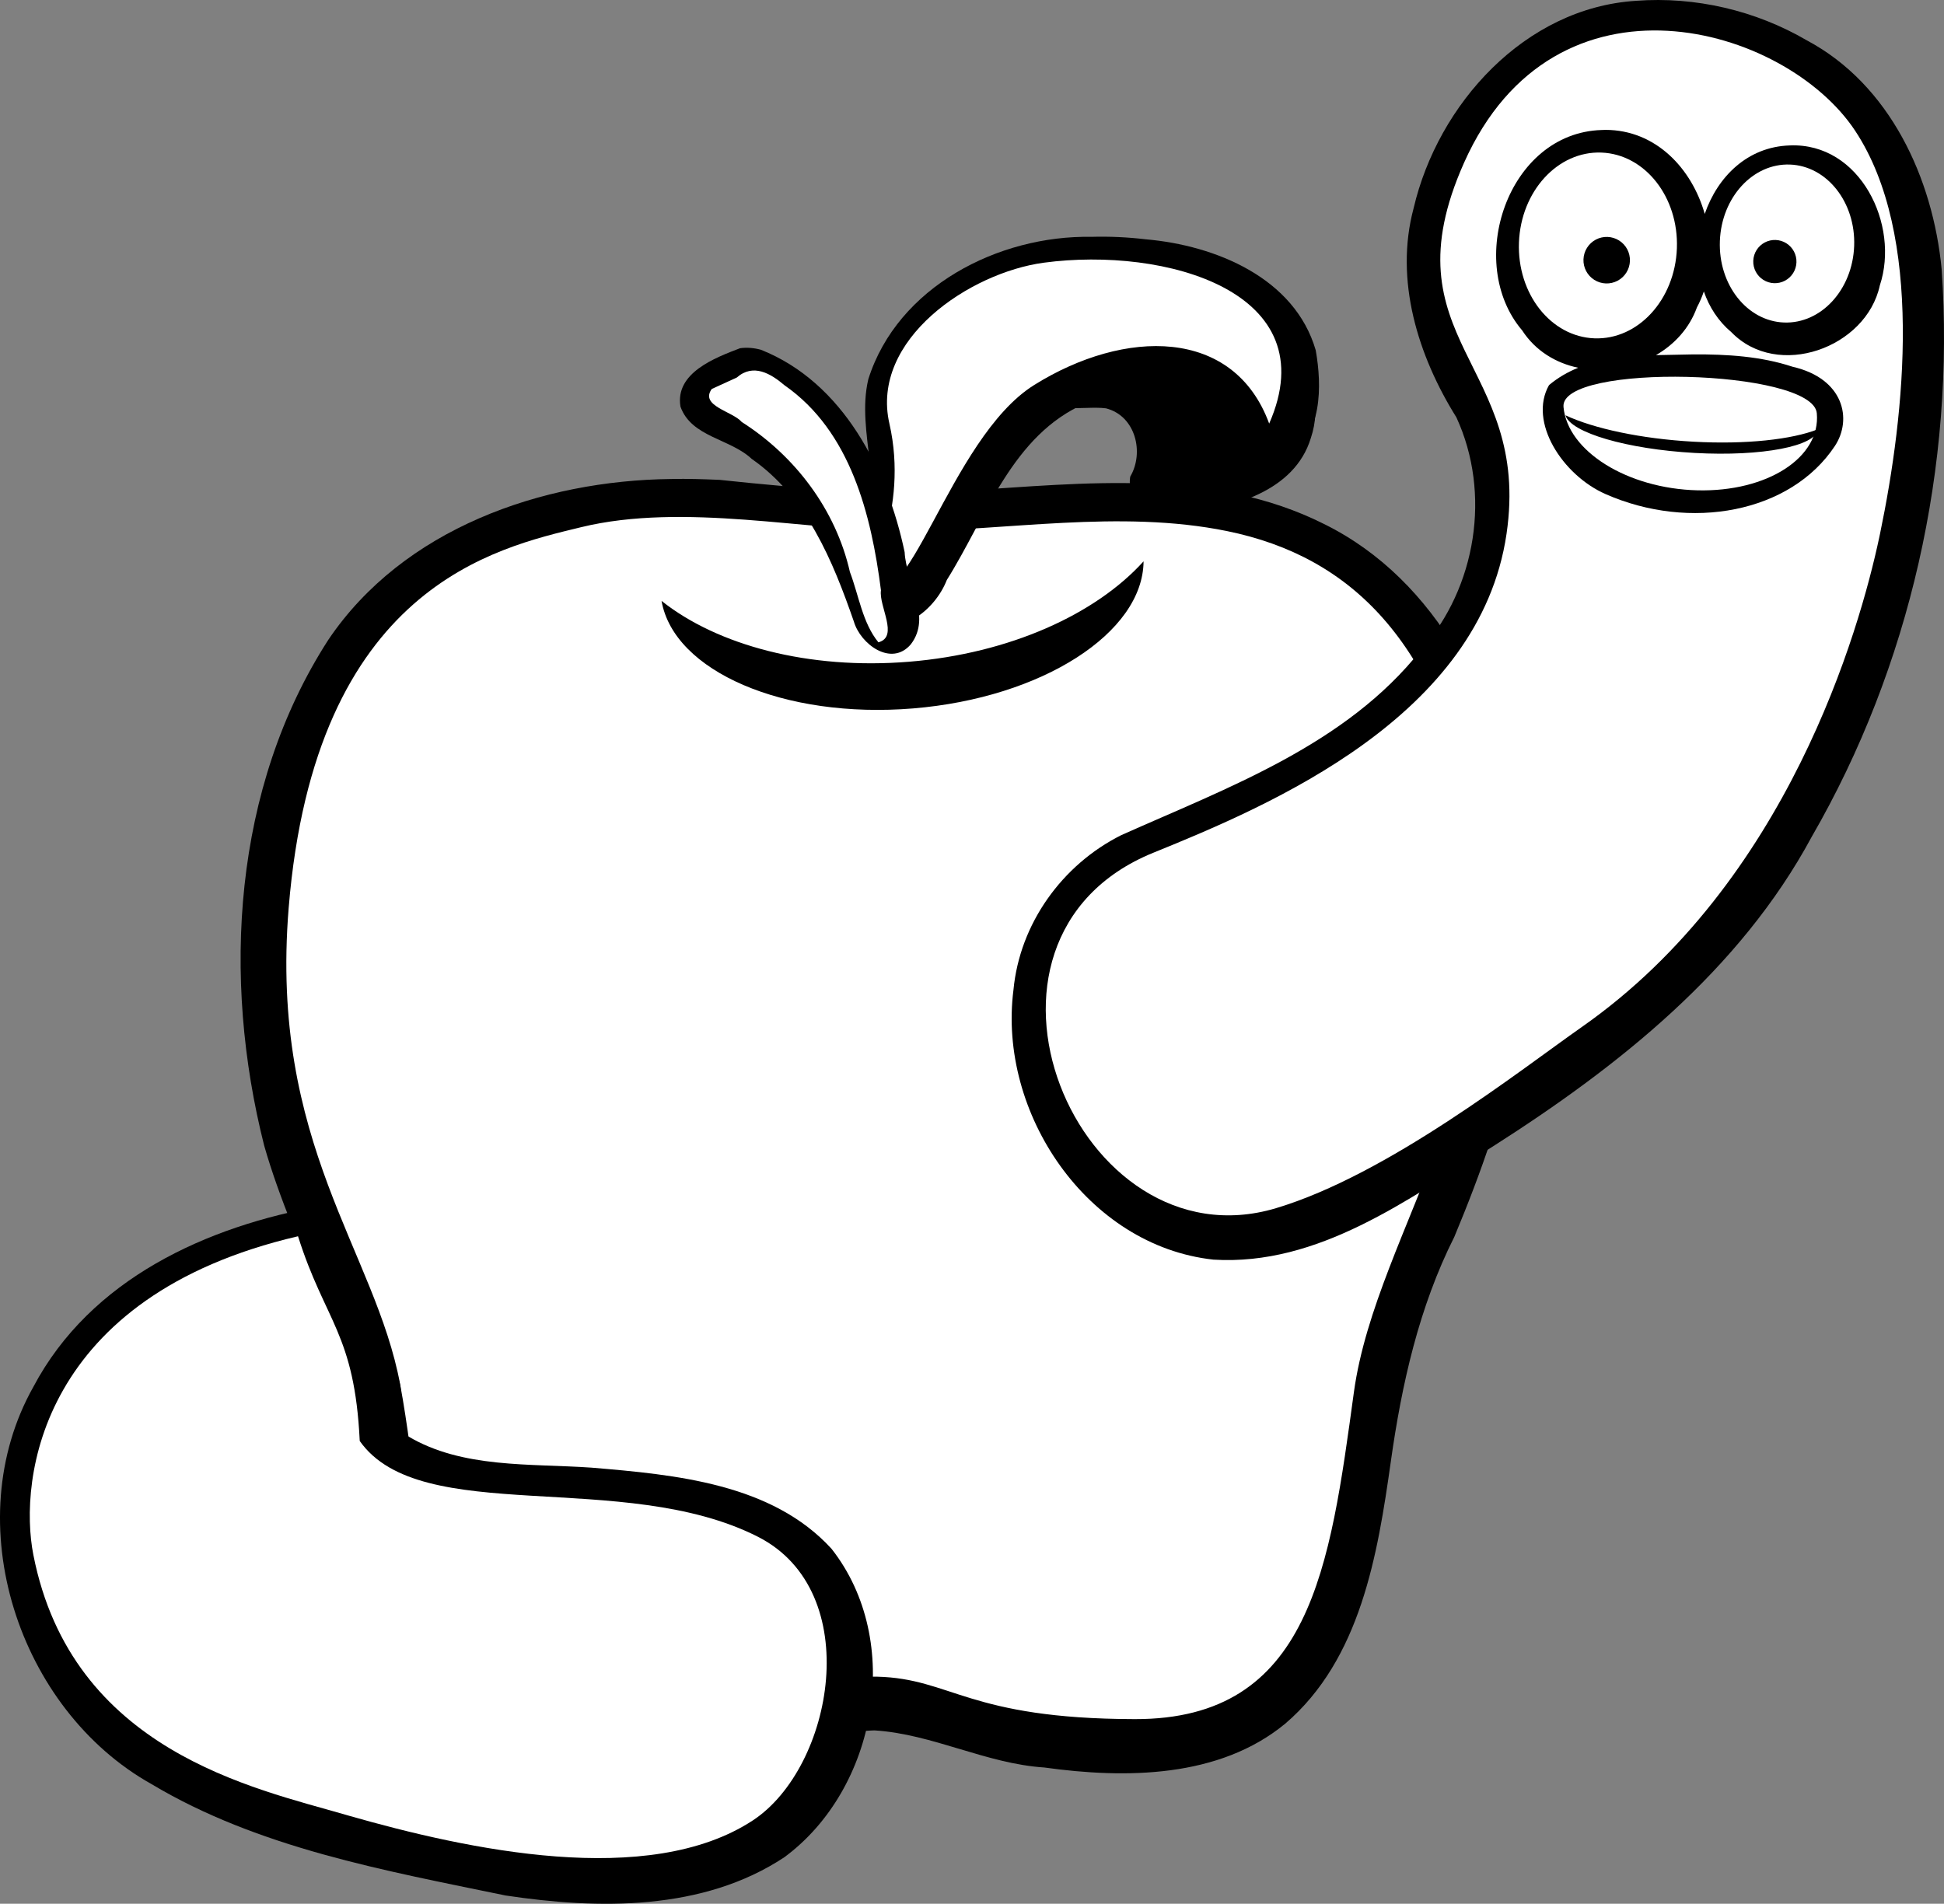
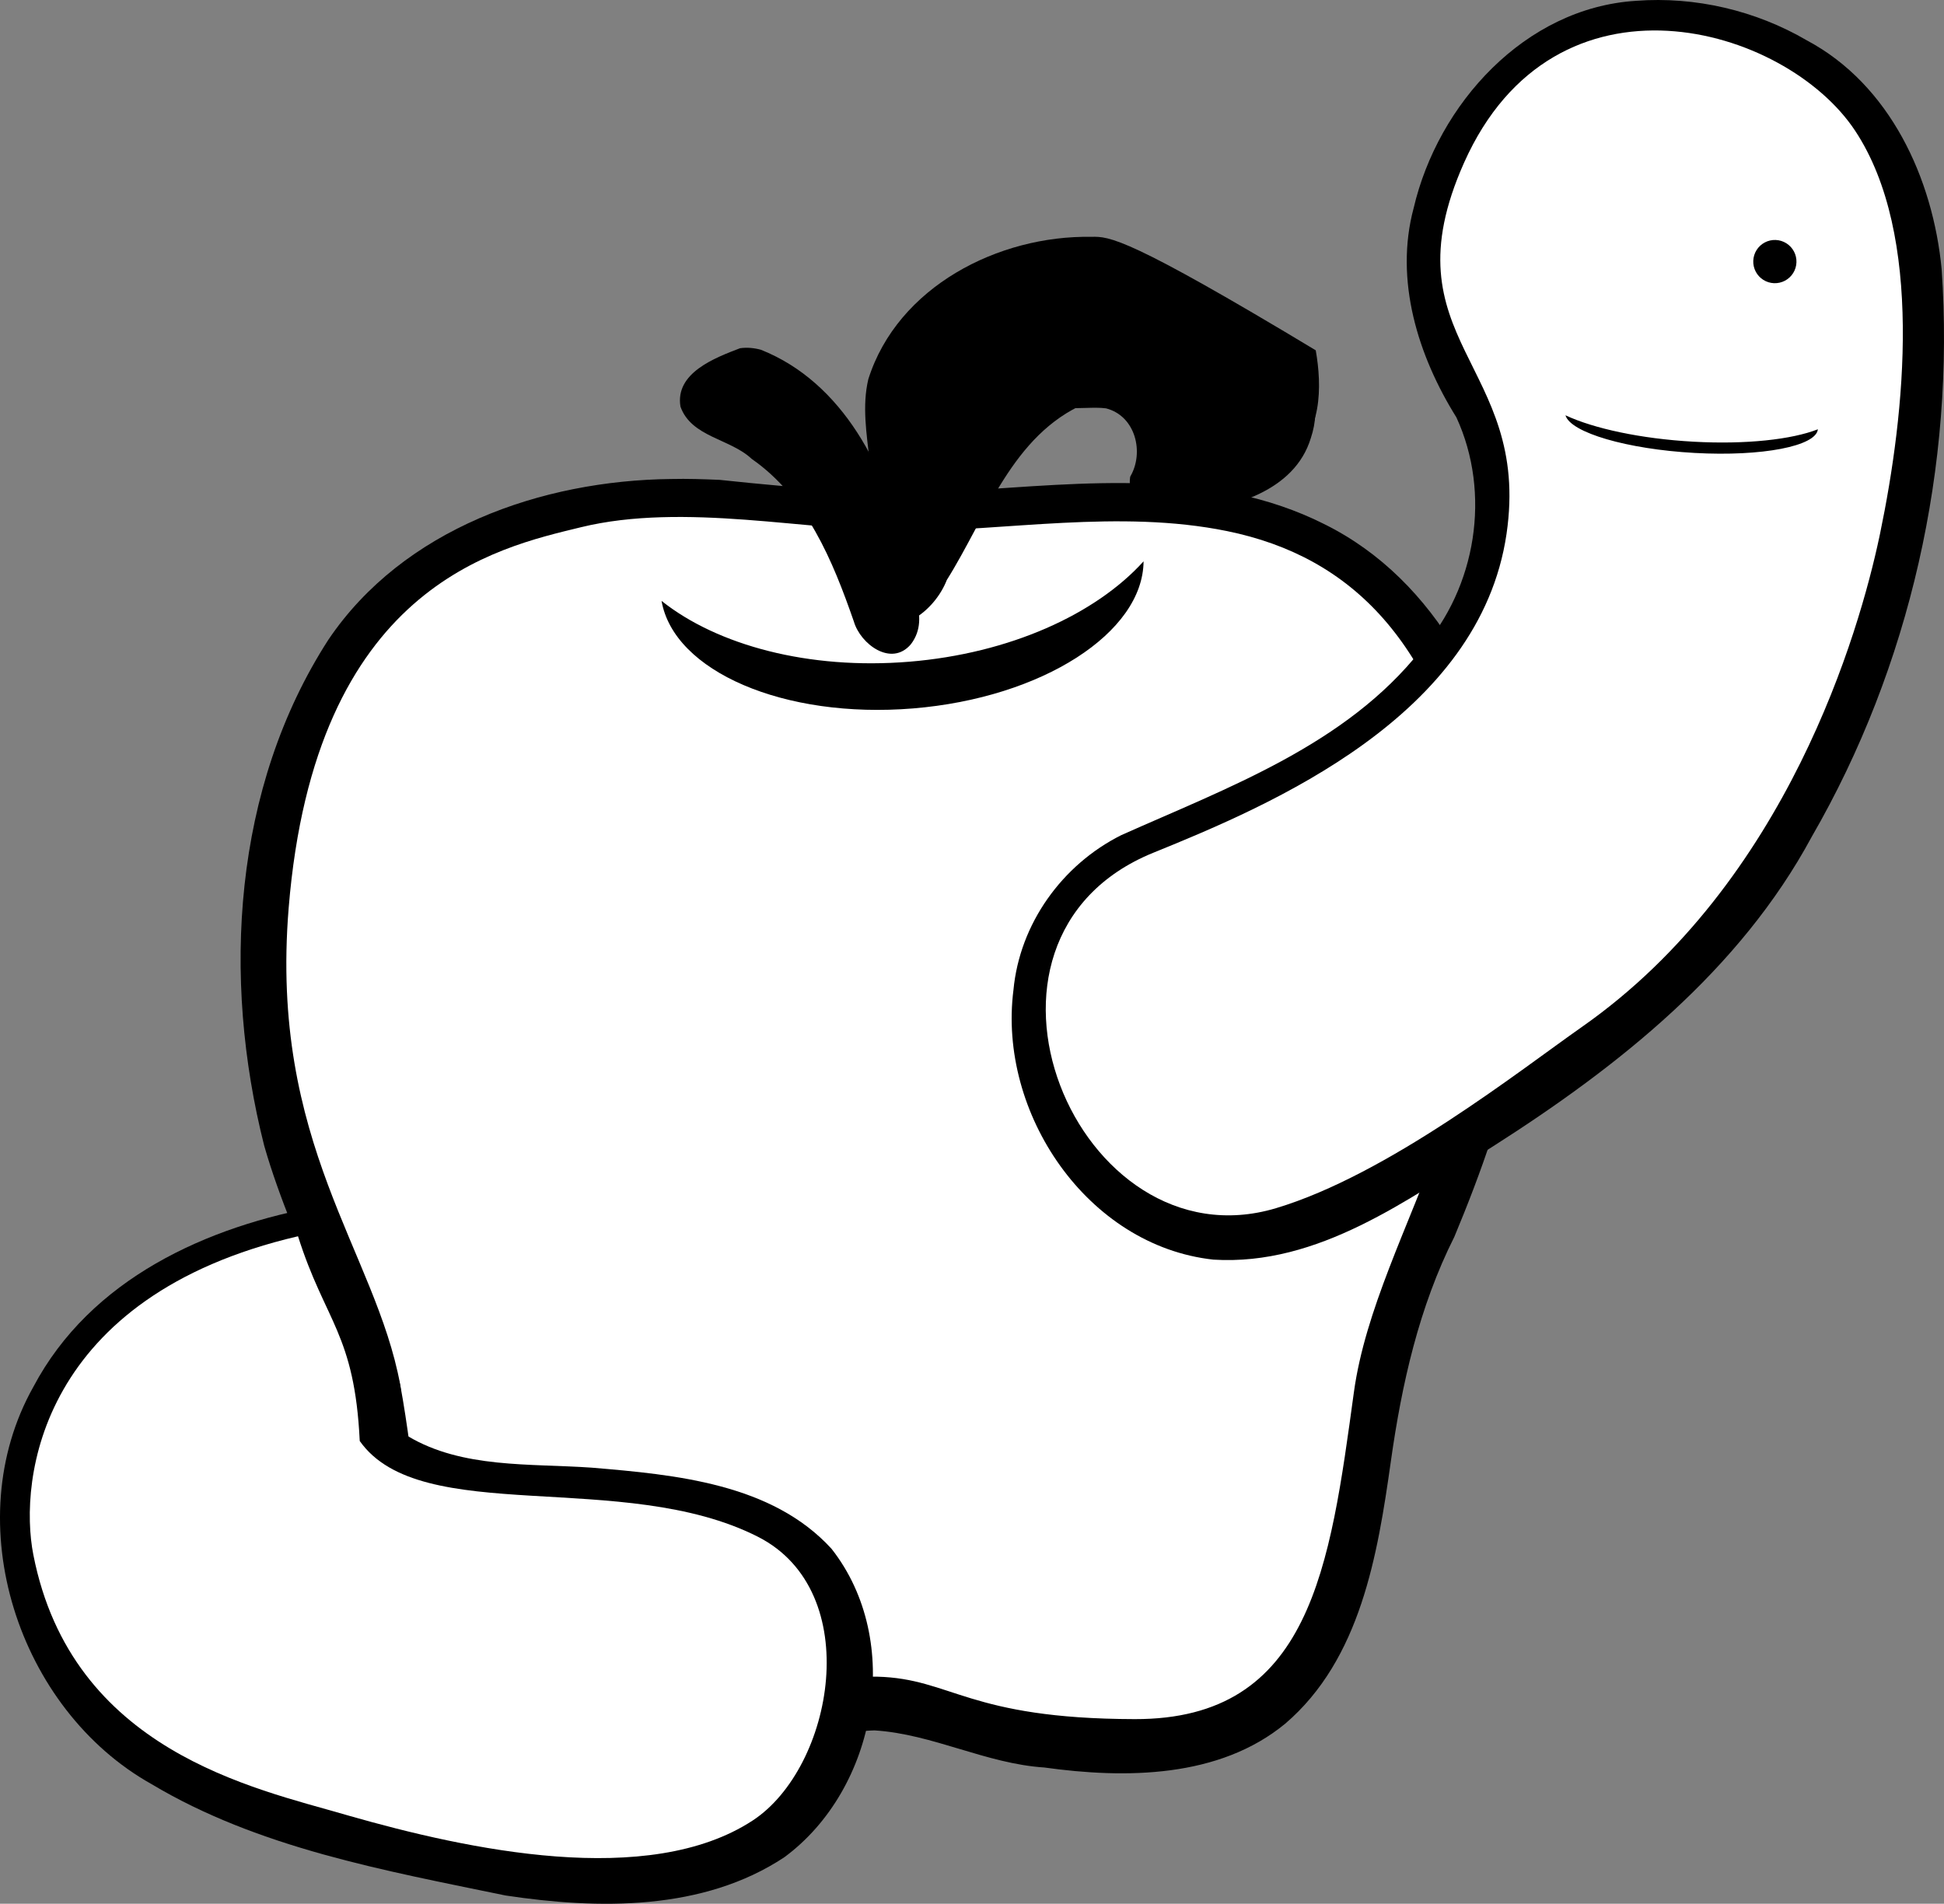
<svg xmlns="http://www.w3.org/2000/svg" xmlns:ns1="http://sodipodi.sourceforge.net/DTD/sodipodi-0.dtd" xmlns:ns2="http://www.inkscape.org/namespaces/inkscape" version="1.0" width="485.766" height="475.798" id="svg2376" ns1:version="0.32" ns2:version="0.46" ns1:docname="lineart-apple-worm.svg" ns2:output_extension="org.inkscape.output.svg.inkscape">
  <rect width="100%" height="100%" fill="#808080" stroke="none" />
  <ns1:namedview ns2:window-height="998" ns2:window-width="1678" ns2:pageshadow="2" ns2:pageopacity="0.0" guidetolerance="10.0" gridtolerance="10.0" objecttolerance="10.0" borderopacity="1.0" bordercolor="#666666" pagecolor="#ffffff" id="base" showgrid="false" ns2:zoom="0.964" ns2:cx="93.360996" ns2:cy="250" ns2:window-x="1" ns2:window-y="1" ns2:current-layer="svg2376" />
  <defs id="defs2378">
    <ns2:perspective ns1:type="inkscape:persp3d" ns2:vp_x="0 : 250 : 1" ns2:vp_y="0 : 1000 : 0" ns2:vp_z="500 : 250 : 1" ns2:persp3d-origin="250 : 166.66667 : 1" id="perspective27" />
  </defs>
  <g id="layer1" transform="translate(-13.105,-12.601)">
    <path d="M 296.981,85.347 C 284.341,85.601 269.569,95.509 271.791,109.218 C 274.239,116.898 283.563,113.857 289.485,114.658 C 296.89,116.566 299.068,125.735 295.524,131.721 C 294.414,138.354 302.105,144.171 308.295,140.942 C 320.905,139.681 336.573,135.5 340.654,122.09 C 346.012,106.201 331.715,90.106 316.101,87.339 C 309.904,85.522 303.431,85.141 296.981,85.347 z" style="fill:#000000;fill-opacity:1;fill-rule:evenodd;stroke:none;stroke-width:9.558;stroke-linecap:round;stroke-linejoin:round;stroke-miterlimit:4;stroke-dasharray:none;stroke-opacity:1" id="path4528" />
    <path d="M 180.823,132.316 C 148.437,132.665 113.891,144.73 95.154,172.492 C 71.291,209.48 68.506,256.98 79.119,298.919 C 86.797,325.835 102.532,350.45 104.523,378.912 C 107.22,400.674 109.491,425.626 126.587,441.375 C 145.518,458.057 173.211,457.912 196.529,452.755 C 208.333,450.813 219.652,445.397 231.626,445.07 C 246.15,445.97 259.451,453.396 274.075,454.344 C 294.315,457.163 317.758,457.014 334.272,443.375 C 353.075,427.268 357.343,401.245 360.645,377.869 C 363.366,358.503 367.693,339.258 376.515,321.714 C 389.907,289.618 400.596,254.025 392.761,219.101 C 387.575,188.893 372.529,157.641 343.933,143.552 C 316.177,129.602 283.996,133.348 254.04,135.258 C 233.612,136.42 213.151,134.672 192.923,132.53 C 188.894,132.357 184.856,132.222 180.823,132.316 z" style="fill:#000000;fill-opacity:1;fill-rule:evenodd;stroke:none;stroke-width:8;stroke-linecap:butt;stroke-linejoin:miter;stroke-miterlimit:4;stroke-dasharray:none;stroke-opacity:1" id="path4530" />
    <path d="M 167.878,442.252 C 198.965,443.119 214.701,431.214 232.259,431.643 C 250.933,432.099 254.915,442.156 296.64,442.252 C 340.695,442.362 345.427,404.2 351.412,360.574 C 357.033,319.604 393.962,278.648 381.201,217.399 C 372.019,173.329 351.135,151.742 319.702,145.33 C 292.827,139.848 264.189,145.33 238.986,145.33 C 215.183,145.33 184.015,138.084 158.269,144.369 C 137.184,149.516 91.819,159.066 85.24,239.499 C 80.412,298.527 106.929,325.27 113.107,358.652 C 120.753,399.97 115.644,440.795 167.878,442.252 z" style="fill:#ffffff;fill-opacity:1;fill-rule:evenodd;stroke:none;stroke-width:8;stroke-linecap:butt;stroke-linejoin:miter;stroke-miterlimit:4;stroke-dasharray:none;stroke-opacity:1" id="path4532" />
-     <path d="M 285.788,71.792 C 262.645,71.393 237.393,84.228 230.08,107.375 C 226.903,120.791 234.743,135.12 228.356,148.071 C 225.197,153.968 221.694,164.166 229.604,168.017 C 237.895,172.049 246.722,165.176 249.697,157.549 C 259.552,141.863 266.019,121.255 284.391,113.38 C 295.669,107.707 312.226,105.47 321.4,116.174 C 323.949,121.051 327.793,129.851 334.926,126.846 C 343.513,121.283 343.466,109.105 341.882,100.151 C 336.638,82.031 316.79,73.921 299.462,72.416 C 294.928,71.878 290.353,71.66 285.788,71.792 z" style="fill:#000000;fill-opacity:1;fill-rule:evenodd;stroke:none;stroke-width:9.558;stroke-linecap:round;stroke-linejoin:round;stroke-miterlimit:4;stroke-dasharray:none;stroke-opacity:1" id="path4538" />
-     <path d="M 229.717,157.873 C 229.717,157.873 240.289,140.127 235.347,118.465 C 230.555,97.461 255.433,80.732 273.95,78.253 C 304.273,74.194 344.723,85.491 330.247,118.465 C 321.401,94.338 294.115,94.723 271.538,108.814 C 250.129,122.176 239.482,170.212 229.717,157.873 z" style="fill:#ffffff;fill-opacity:1;fill-rule:evenodd;stroke:none;stroke-width:9.558;stroke-linecap:round;stroke-linejoin:round;stroke-miterlimit:4;stroke-dasharray:none;stroke-opacity:1" id="path4540" />
+     <path d="M 285.788,71.792 C 262.645,71.393 237.393,84.228 230.08,107.375 C 226.903,120.791 234.743,135.12 228.356,148.071 C 225.197,153.968 221.694,164.166 229.604,168.017 C 237.895,172.049 246.722,165.176 249.697,157.549 C 259.552,141.863 266.019,121.255 284.391,113.38 C 295.669,107.707 312.226,105.47 321.4,116.174 C 323.949,121.051 327.793,129.851 334.926,126.846 C 343.513,121.283 343.466,109.105 341.882,100.151 C 294.928,71.878 290.353,71.66 285.788,71.792 z" style="fill:#000000;fill-opacity:1;fill-rule:evenodd;stroke:none;stroke-width:9.558;stroke-linecap:round;stroke-linejoin:round;stroke-miterlimit:4;stroke-dasharray:none;stroke-opacity:1" id="path4538" />
    <path d="M 198.022,99.632 C 191.731,102.04 181.74,105.803 183.14,114.225 C 185.844,121.865 195.533,122.198 200.935,127.286 C 214.686,136.84 221.201,152.786 226.467,167.937 C 228.12,173.614 235.847,179.331 240.697,173.635 C 246.06,166.664 239.514,158.139 239.157,150.597 C 234.825,130.029 223.791,108.179 203.238,100.015 C 201.553,99.555 199.759,99.383 198.022,99.632 z" style="fill:#000000;fill-opacity:1;fill-rule:evenodd;stroke:none;stroke-width:8;stroke-linecap:butt;stroke-linejoin:round;stroke-miterlimit:4;stroke-dasharray:none;stroke-opacity:1" id="path4542" />
-     <path d="M 190.957,109.815 C 187.91,114.073 196.189,115.394 198.46,118.072 C 211.776,126.542 221.944,139.97 225.483,155.558 C 227.705,161.418 228.64,168.318 232.602,173.133 C 237.784,171.726 232.661,164.097 233.239,160.129 C 230.819,141.268 225.674,120.409 209.149,108.898 C 205.693,105.951 201.322,103.354 197.207,106.96 C 195.124,107.911 193.04,108.863 190.957,109.815 z" style="fill:#ffffff;fill-opacity:1;fill-rule:evenodd;stroke:none;stroke-width:8;stroke-linecap:butt;stroke-linejoin:round;stroke-miterlimit:4;stroke-dasharray:none;stroke-opacity:1" id="path4544" />
    <path d="M 178.416,162.78 C 181.46,180.366 208.993,192.303 241.262,189.654 C 273.53,187.004 298.724,170.737 298.859,152.89 C 286.919,166.102 265.437,175.917 240.303,177.981 C 215.17,180.044 192.352,173.867 178.416,162.78 z" style="fill:#000000;fill-opacity:1;stroke:none;stroke-width:8;stroke-linecap:round;stroke-linejoin:round;stroke-miterlimit:4;stroke-dasharray:none;stroke-dashoffset:0;stroke-opacity:1" id="path4546" />
    <path d="M 421.91,12.805 C 394.101,14.548 372.417,38.655 366.355,64.58 C 361.495,82.623 367.438,101.565 377.032,116.919 C 385.778,135.924 382.015,159.381 368.198,175.028 C 349.491,198.752 319.887,209.434 293.265,221.334 C 278.514,228.724 267.908,243.462 266.348,260.006 C 262.415,290.742 284.747,323.962 316.299,327.413 C 342.589,329.039 364.821,312.364 385.994,299.222 C 417.562,279.129 447.852,255.076 465.806,221.753 C 490.399,179.209 501.663,128.956 498.284,79.878 C 496.103,57.195 485.406,33.78 464.605,22.694 C 451.813,15.22 436.743,11.683 421.91,12.805 z" style="fill:#000000;fill-opacity:1;fill-rule:evenodd;stroke:none;stroke-width:8;stroke-linecap:butt;stroke-linejoin:miter;stroke-miterlimit:4;stroke-dasharray:none;stroke-opacity:1" id="path4552" />
    <path d="M 301.335,225.705 C 330.691,213.793 382.838,191.696 389.554,146.052 C 395.832,103.384 359.115,97.742 378.943,53.27 C 401.634,2.376 459.236,18.907 476.673,45.288 C 493.865,71.3 489.156,115.865 482.886,145.996 C 482.821,146.31 482.753,146.631 482.683,146.961 C 477.755,170.044 459.875,233.152 408.484,269.191 C 392.709,280.253 359.906,306.185 331.947,314.557 C 282.262,329.434 247.993,247.349 301.335,225.705 z" style="fill:#ffffff;fill-opacity:1;fill-rule:evenodd;stroke:none;stroke-width:8;stroke-linecap:butt;stroke-linejoin:miter;stroke-miterlimit:4;stroke-dasharray:none;stroke-opacity:1" id="path4554" />
-     <path d="M 414.3,45.06 C 413.964,45.059 413.633,45.081 413.291,45.094 C 389.822,45.821 379.069,78.27 393.461,95.174 C 396.79,100.304 401.889,103.345 407.462,104.513 C 404.866,105.56 402.412,106.974 400.177,108.843 C 394.953,118.065 403.557,131.344 414.262,136.069 C 435.437,145.414 460.517,140.782 471.591,124.083 C 476.024,117.397 473.856,107.196 461.03,104.259 C 453.089,101.63 444.613,101.134 436.291,101.172 C 433.247,101.263 430.082,101.267 426.896,101.358 C 431.497,98.7 435.245,94.657 437.128,89.441 C 437.817,88.157 438.392,86.822 438.861,85.441 C 440.198,89.332 442.456,92.865 445.744,95.628 C 457.311,107.557 479.466,99.562 482.837,83.928 C 487.867,68.803 477.929,48.206 460.339,48.948 C 449.761,49.269 442.273,56.797 439.085,66.062 C 435.831,54.679 426.873,45.085 414.3,45.06 z" style="fill:#000000;fill-opacity:1;stroke:none;stroke-width:8;stroke-linecap:round;stroke-linejoin:round;stroke-miterlimit:4;stroke-dasharray:none;stroke-dashoffset:0;stroke-opacity:1" id="path4556" />
    <path d="M 503.056,189.692 C 503.056,200.85 495.368,209.895 485.883,209.895 C 476.399,209.895 468.711,200.85 468.711,189.692 C 468.711,178.534 476.399,169.489 485.883,169.489 C 495.368,169.489 503.056,178.534 503.056,189.692 z" transform="matrix(1.149,4.318569e-2,-4.318569e-2,1.149,-137.696,-164.994)" style="fill:#ffffff;fill-opacity:1;stroke:none;stroke-width:8;stroke-linecap:round;stroke-linejoin:round;stroke-miterlimit:4;stroke-dasharray:none;stroke-dashoffset:0;stroke-opacity:1" id="path4558" />
    <path d="M 503.056,189.692 C 503.056,200.85 495.368,209.895 485.883,209.895 C 476.399,209.895 468.711,200.85 468.711,189.692 C 468.711,178.534 476.399,169.489 485.883,169.489 C 495.368,169.489 503.056,178.534 503.056,189.692 z" transform="matrix(0.977,3.670779e-2,-3.670779e-2,0.977,-8.101,-129.699)" style="fill:#ffffff;fill-opacity:1;stroke:none;stroke-width:8;stroke-linecap:round;stroke-linejoin:round;stroke-miterlimit:4;stroke-dasharray:none;stroke-dashoffset:0;stroke-opacity:1" id="path4560" />
-     <path d="M 481.843,188.177 C 481.845,189.08 480.882,189.914 479.319,190.366 C 477.755,190.818 475.829,190.818 474.265,190.366 C 472.702,189.914 471.739,189.08 471.741,188.177 C 471.739,187.274 472.702,186.439 474.265,185.987 C 475.829,185.536 477.755,185.536 479.319,185.987 C 480.882,186.439 481.845,187.274 481.843,188.177 z" transform="matrix(1.149,4.318569e-2,-8.637093e-2,2.299,-116.995,-375.581)" style="fill:#000000;fill-opacity:1;stroke:none;stroke-width:8;stroke-linecap:round;stroke-linejoin:round;stroke-miterlimit:4;stroke-dasharray:none;stroke-dashoffset:0;stroke-opacity:1" id="path4562" />
    <path d="M 481.843,188.177 C 481.845,189.08 480.882,189.914 479.319,190.366 C 477.755,190.818 475.829,190.818 474.265,190.366 C 472.702,189.914 471.739,189.08 471.741,188.177 C 471.739,187.274 472.702,186.439 474.265,185.987 C 475.829,185.536 477.755,185.536 479.319,185.987 C 480.882,186.439 481.845,187.274 481.843,188.177 z" transform="matrix(1.068,4.013198e-2,-8.026431e-2,2.136,-37.504,-343.103)" style="fill:#000000;fill-opacity:1;stroke:none;stroke-width:8;stroke-linecap:round;stroke-linejoin:round;stroke-miterlimit:4;stroke-dasharray:none;stroke-dashoffset:0;stroke-opacity:1" id="path4564" />
-     <path d="M 467.089,115.877 C 468.088,126.944 454.719,135.575 437.249,135.144 C 419.779,134.712 404.791,125.381 403.792,114.315 C 402.794,103.249 466.091,104.811 467.089,115.877 z" style="fill:#ffffff;fill-opacity:1;stroke:none;stroke-width:8;stroke-linecap:round;stroke-linejoin:round;stroke-miterlimit:4;stroke-dashoffset:0;stroke-opacity:1" id="path4568" />
    <path d="M 404.285,116.395 C 405.518,120.705 419.649,124.866 436.547,125.802 C 453.444,126.738 466.924,124.108 467.355,119.89 C 460.856,122.439 449.443,123.721 436.282,122.992 C 423.121,122.263 411.335,119.695 404.285,116.395 z" style="fill:#000000;fill-opacity:1;stroke:none;stroke-width:8;stroke-linecap:round;stroke-linejoin:round;stroke-miterlimit:4;stroke-dasharray:none;stroke-dashoffset:0;stroke-opacity:1" id="path4570" />
    <path d="M 93.727,313.939 C 64.71,319.027 35.699,332.264 21.44,359.215 C 2.338,393.156 17.693,439.893 50.977,458.499 C 77.72,474.482 109.191,480.076 139.423,486.328 C 162.704,489.831 188.8,490.208 209.096,476.77 C 232.247,459.698 238.992,422.717 220.885,399.678 C 205.97,383.353 181.873,381.164 160.968,379.406 C 145.515,378.324 128.632,379.647 115.051,371.549 C 112.253,367.221 114.469,361.277 112.423,356.512 L 93.727,313.939 z" style="fill:#000000;fill-opacity:1;fill-rule:evenodd;stroke:none;stroke-width:8;stroke-linecap:butt;stroke-linejoin:miter;stroke-miterlimit:4;stroke-dasharray:none;stroke-opacity:1" id="path4576" />
    <path d="M 87.573,321.575 C 94.349,342.967 101.706,345.904 102.997,372.739 C 118.226,394.395 168.808,379.582 202.477,396.667 C 229.433,410.345 221.364,454.366 201.193,467.585 C 175.114,484.677 129.89,474.858 100.3,466.395 C 99.993,466.307 99.677,466.216 99.353,466.122 C 76.694,459.514 31.049,450.225 21.435,401.17 C 17.729,382.262 23.1,336.591 87.573,321.575 z" style="fill:#ffffff;fill-opacity:1;fill-rule:evenodd;stroke:none;stroke-width:8;stroke-linecap:butt;stroke-linejoin:miter;stroke-miterlimit:4;stroke-dasharray:none;stroke-opacity:1" id="path4578" />
  </g>
</svg>